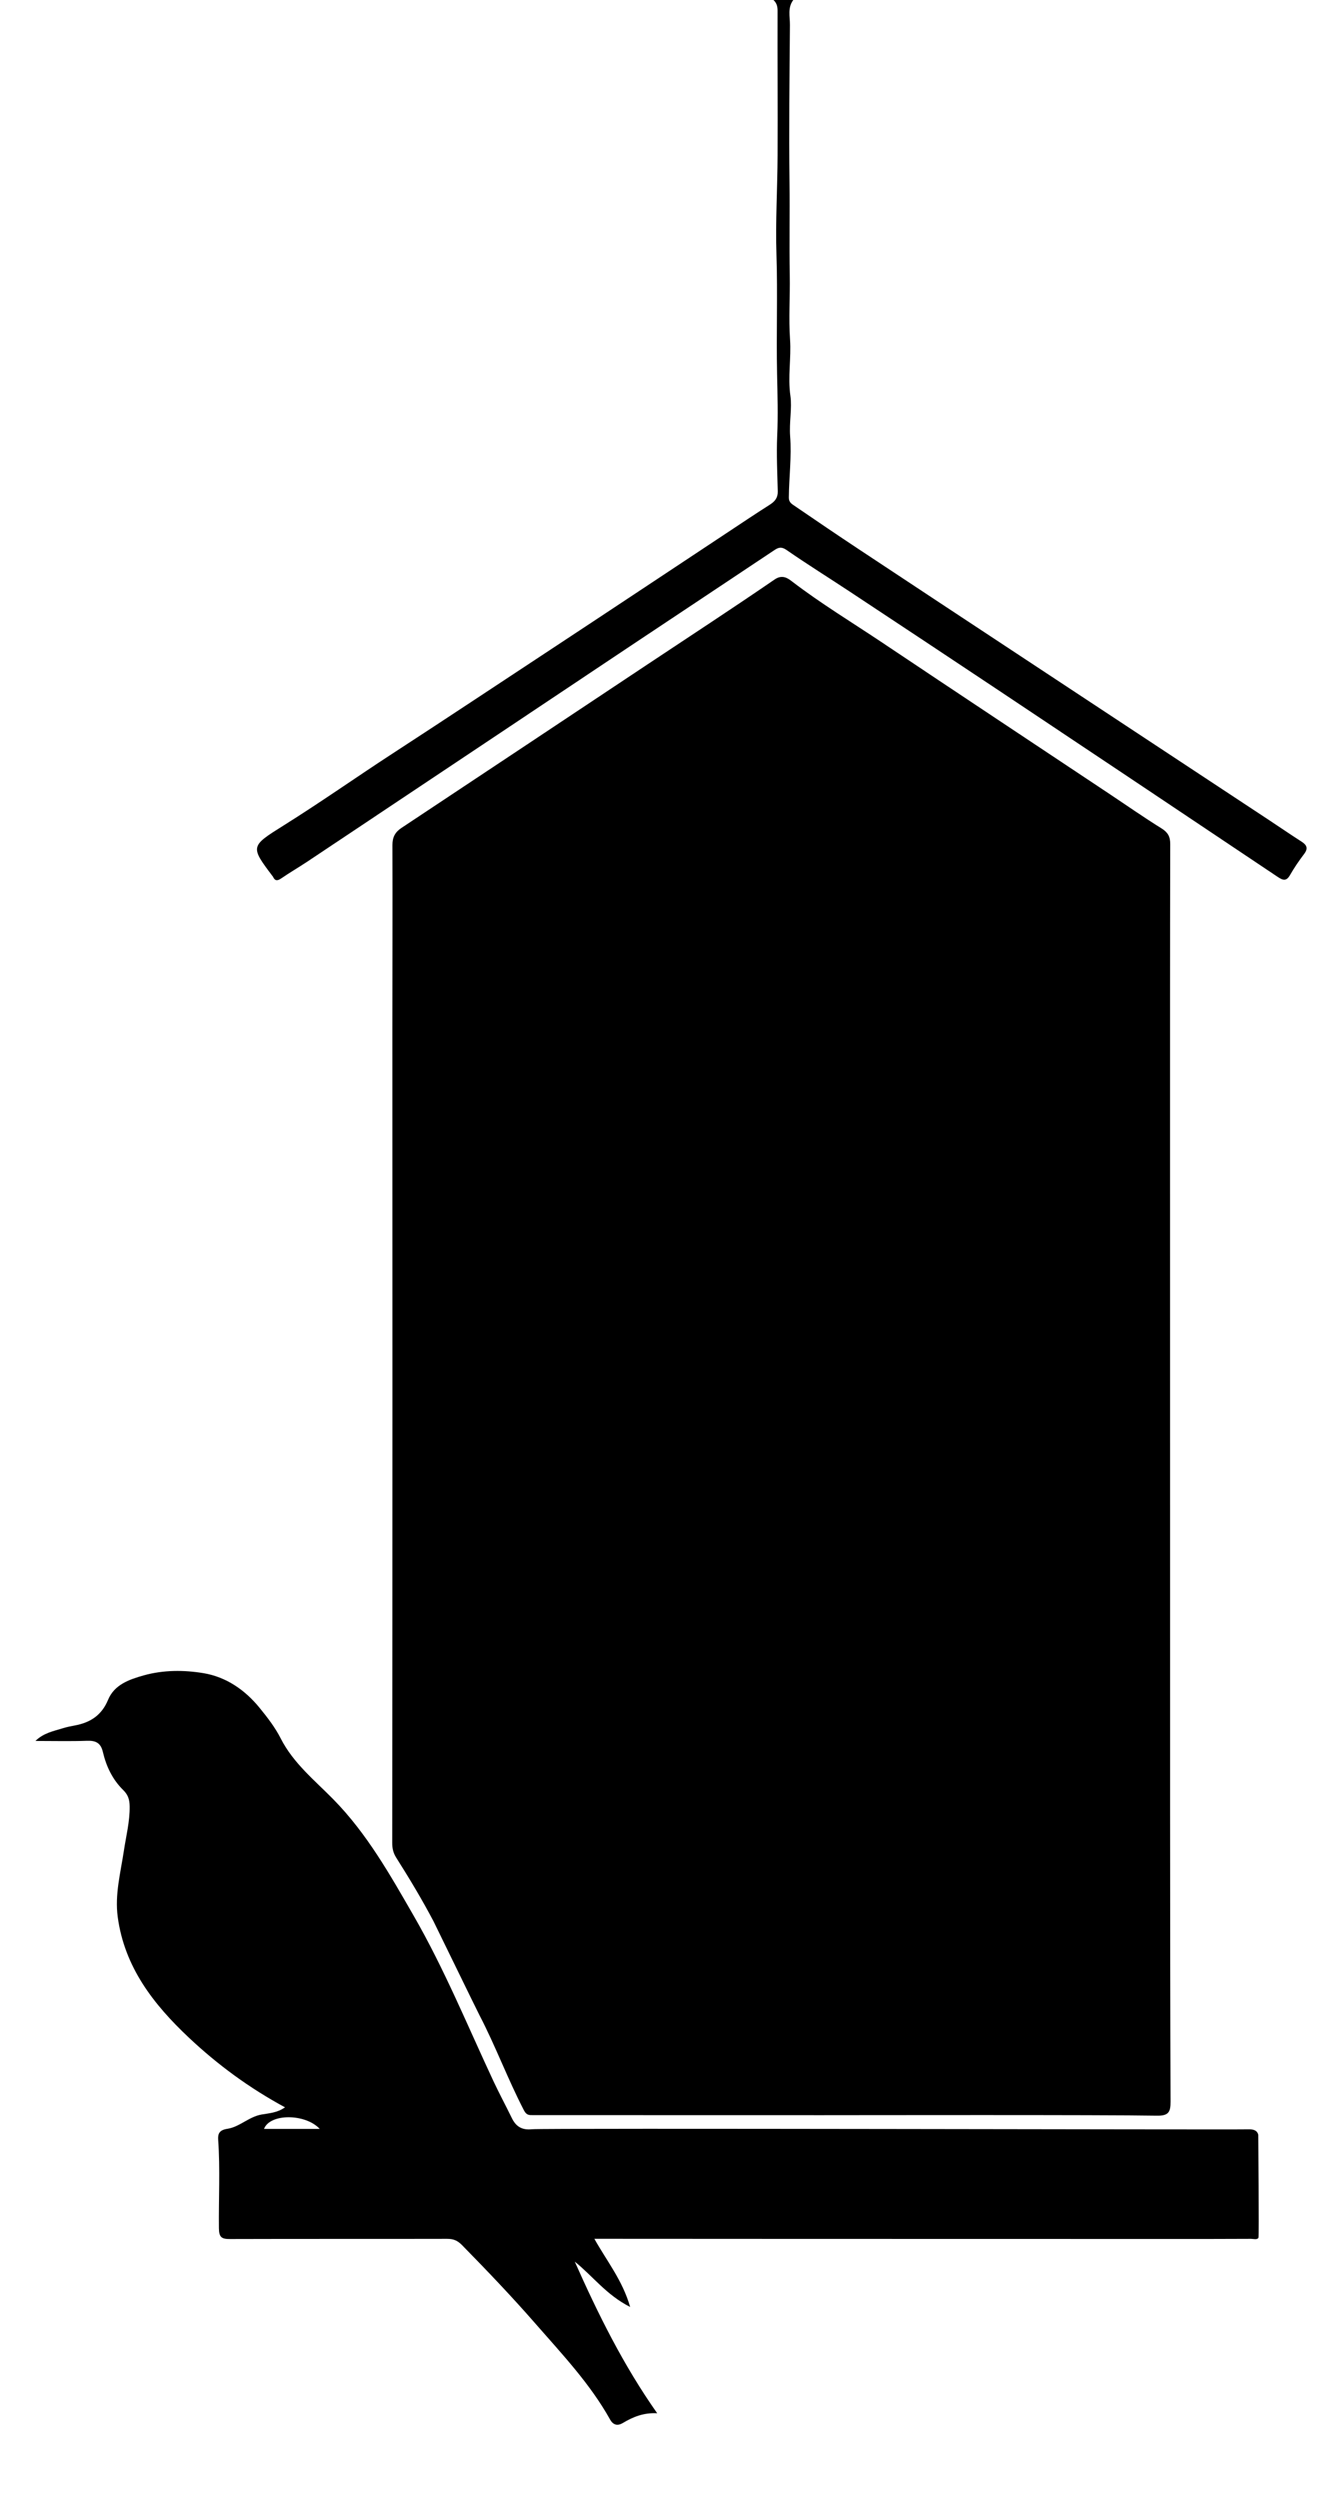
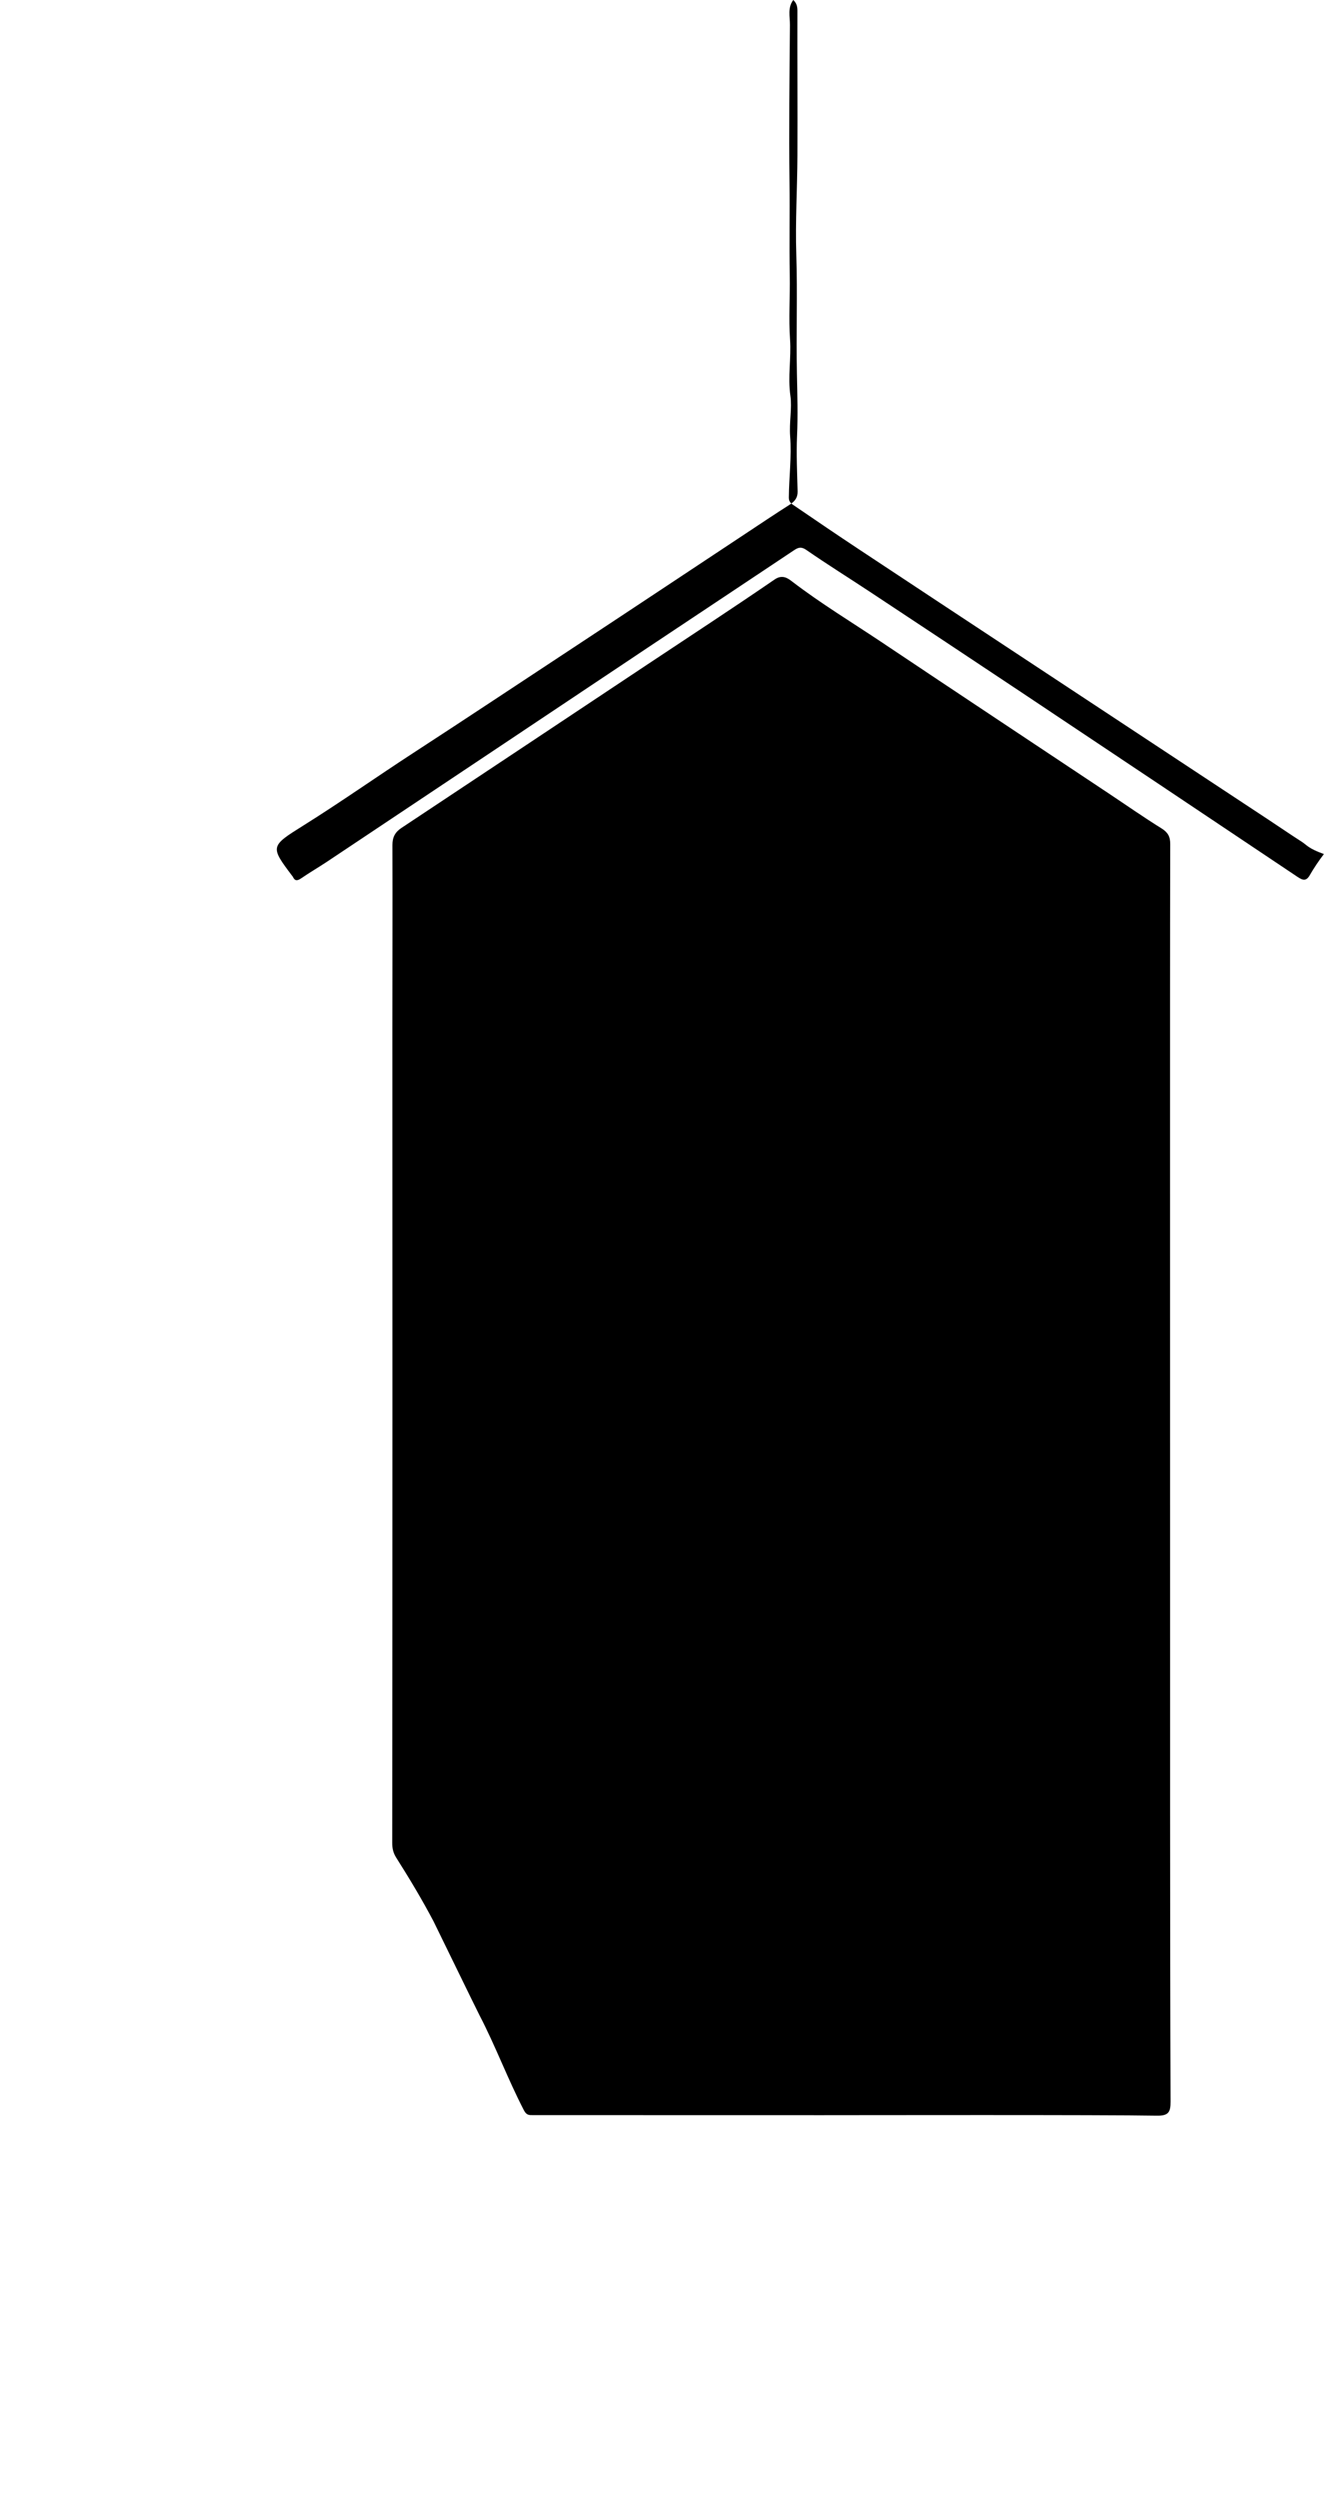
<svg xmlns="http://www.w3.org/2000/svg" version="1.1" id="Layer_1" x="0px" y="0px" viewBox="0 0 886.151 1649.594" enable-background="new 0 0 886.151 1649.594" xml:space="preserve">
  <g>
    <path d="M261.592,1225.736c8.73,13.78,17.15,27.76,24.75,42.22c0.84,1.61,28,57.45,30.28,61.83   c10.65,20.45,18.69,42.19,29.33,62.71c1.73,3.33,3.43,3.2,5.89,3.2c23.76,0.01,171.14,0.04,191.25,0.04   c19.86,0,186.17-0.31,220.77,0.33c7.8,0.15,9.11-2.46,9.08-9.23c-0.24-62.81-0.26-125.63-0.3-188.45   c-0.03-45.59,0-91.18-0.01-136.77c-0.01-100.28-0.03-200.55-0.03-300.83c0-67.91-0.03-135.82,0.13-203.73   c0.01-4.93-1.49-7.77-5.76-10.43c-11.88-7.38-23.36-15.41-35.01-23.16c-49.86-33.17-99.79-66.24-149.56-99.54   c-19.83-13.26-40.28-25.61-59.28-40.15c-2.61-1.99-6.37-5-11.61-1.4c-27.72,19-55.87,37.37-83.87,55.98   c-54.16,35.99-108.29,72.01-162.5,107.93c-4.26,2.82-6.02,6.14-6.01,11.33c0.14,40.63-0.03,81.26-0.03,121.88   c-0.01,80.26,0.05,160.51,0.04,240.76c-0.01,98.65-0.05,197.29-0.14,295.93   C259.002,1219.686,259.673,1222.706,261.592,1225.736z" />
-     <path d="M859.442,555.366c-7.32-4.68-14.48-9.61-21.74-14.4c-54.64-36.04-109.3-72.07-163.94-108.11   c-35.68-23.53-71.36-47.04-106.99-70.64c-14.07-9.31-28.02-18.79-41.95-28.31c-1.84-1.27-3.97-2.34-3.94-5.53   c0.11-13.53,1.92-27.02,0.86-40.59c-0.69-8.93,1.34-18.45,0.17-26.64c-1.8-12.58,0.63-24.78-0.23-37.18   c-0.96-13.84,0.05-28.21-0.19-42.21c-0.36-20.46,0.08-40.92-0.17-61.37c-0.42-34.63,0-69.27,0.28-103.9   c0.04-5.52-1.64-11.42,2.22-16.49c-4.36,0-8.73,0-13.1,0c2.06,1.91,2.74,4.1,2.73,7.05c-0.1,31.82,0.15,63.64,0.01,95.45   c-0.09,21.79-1.45,43.6-0.75,65.35c0.85,26.28-0.16,52.54,0.41,78.81c0.29,13.68,0.7,27.36,0.08,41.08   c-0.55,12.15,0.1,24.37,0.38,36.56c0.09,4.16-1.9,6.59-5.24,8.72c-9.75,6.2-19.35,12.64-28.99,19.02   c-38.21,25.28-76.35,50.63-114.61,75.82c-34.84,22.93-69.57,46-104.54,68.73c-24.41,15.86-48.24,32.67-72.94,48.12   c-21.92,13.71-22.05,13.85-7.41,33.27c0.15,0.19,0.33,0.37,0.43,0.58c1.37,2.99,3.04,2.7,5.52,1   c5.57-3.82,11.44-7.22,17.07-10.96c39.15-26.07,78.26-52.17,117.39-78.27   c32.27-21.53,64.52-43.09,96.81-64.6c31.37-20.89,62.8-41.72,94.16-62.65c2.88-1.92,4.8-2.47,8.21-0.11   c13.79,9.54,28.05,18.41,42.04,27.66c33.23,21.97,66.45,43.94,99.59,66.02c60.92,40.6,121.8,81.26,182.64,122   c3.46,2.31,5.68,3.01,8.11-1.22c2.76-4.82,5.92-9.44,9.28-13.87C863.893,559.896,863.022,557.656,859.442,555.366   z" />
-     <path d="M824.552,1405.076c-14.79,0.33-464.85-0.92-473.42-0.05c-6.26,0.63-10.35-1.61-13.15-7.37   c-4.01-8.23-8.36-16.29-12.24-24.58c-17.06-36.49-32.35-73.83-52.51-108.82c-15.56-27.01-30.9-54.28-52.93-76.74   c-12.51-12.77-26.61-24-34.94-40.39c-3.72-7.32-8.77-13.82-13.95-20.18c-9.69-11.89-22.13-20.4-37-22.88   c-12.91-2.15-26.45-2.18-39.47,1.45c-9.67,2.7-19.45,6.14-23.58,16.13c-4.27,10.29-11.78,15.03-22,16.94   c-2.62,0.49-5.24,1-7.78,1.79c-6.2,1.93-12.8,3.11-18.18,8.41c11.93,0,23.07,0.29,34.18-0.11   c5.76-0.21,8.98,1.55,10.33,7.33c2.23,9.53,6.35,18.22,13.44,25.18c3.1,3.04,4.21,6.1,4.27,10.75   c0.13,10.04-2.37,19.57-3.82,29.28c-2.18,14.53-6.08,28.91-4.06,43.77c4.48,33.04,23.57,57.55,46.91,79.52   c19.04,17.92,39.96,33.3,63.55,46.04c-5.09,3.62-10.52,3.88-15.53,4.76c-8.33,1.47-14.46,8.16-22.41,9.39   c-5.42,0.83-6.48,3.19-6.19,7.34c1.36,19.43,0.26,38.87,0.48,58.3c0.07,6.12,1.9,7.14,7.35,7.12   c47.78-0.16,95.55-0.01,143.32-0.13c4.18-0.01,6.88,1.1,9.93,4.21c16.58,16.89,32.91,33.99,48.47,51.81   c17.58,20.13,36.05,39.61,49.21,63.18c2.17,3.89,5.12,4.3,8.49,2.29c6.69-3.99,13.66-6.89,22.64-6.39   c-22.43-31.83-39.08-65.55-54.44-100.07c11.86,9.49,20.86,22,36.58,29.93c-5.07-17.63-15.37-30.2-23.63-44.98   c5.83,0,10.61,0,15.39,0c38.56,0.02,77.12,0.05,115.67,0.06c82.92,0.02,165.84,0.04,248.76,0.05   c17.94,0,35.89,0.02,53.83-0.09c1.43-0.01,4.01,0.86,4.88-0.75c0.37-0.68-0.13-67.85-0.13-67.85   C830.122,1405.596,827.462,1405.006,824.552,1405.076z M174.332,1404.796c3.85-10.25,27.19-10.29,36.82,0   C198.622,1404.796,186.562,1404.796,174.332,1404.796z" />
+     <path d="M859.442,555.366c-7.32-4.68-14.48-9.61-21.74-14.4c-54.64-36.04-109.3-72.07-163.94-108.11   c-35.68-23.53-71.36-47.04-106.99-70.64c-14.07-9.31-28.02-18.79-41.95-28.31c-1.84-1.27-3.97-2.34-3.94-5.53   c0.11-13.53,1.92-27.02,0.86-40.59c-0.69-8.93,1.34-18.45,0.17-26.64c-1.8-12.58,0.63-24.78-0.23-37.18   c-0.96-13.84,0.05-28.21-0.19-42.21c-0.36-20.46,0.08-40.92-0.17-61.37c-0.42-34.63,0-69.27,0.28-103.9   c0.04-5.52-1.64-11.42,2.22-16.49c2.06,1.91,2.74,4.1,2.73,7.05c-0.1,31.82,0.15,63.64,0.01,95.45   c-0.09,21.79-1.45,43.6-0.75,65.35c0.85,26.28-0.16,52.54,0.41,78.81c0.29,13.68,0.7,27.36,0.08,41.08   c-0.55,12.15,0.1,24.37,0.38,36.56c0.09,4.16-1.9,6.59-5.24,8.72c-9.75,6.2-19.35,12.64-28.99,19.02   c-38.21,25.28-76.35,50.63-114.61,75.82c-34.84,22.93-69.57,46-104.54,68.73c-24.41,15.86-48.24,32.67-72.94,48.12   c-21.92,13.71-22.05,13.85-7.41,33.27c0.15,0.19,0.33,0.37,0.43,0.58c1.37,2.99,3.04,2.7,5.52,1   c5.57-3.82,11.44-7.22,17.07-10.96c39.15-26.07,78.26-52.17,117.39-78.27   c32.27-21.53,64.52-43.09,96.81-64.6c31.37-20.89,62.8-41.72,94.16-62.65c2.88-1.92,4.8-2.47,8.21-0.11   c13.79,9.54,28.05,18.41,42.04,27.66c33.23,21.97,66.45,43.94,99.59,66.02c60.92,40.6,121.8,81.26,182.64,122   c3.46,2.31,5.68,3.01,8.11-1.22c2.76-4.82,5.92-9.44,9.28-13.87C863.893,559.896,863.022,557.656,859.442,555.366   z" />
  </g>
</svg>